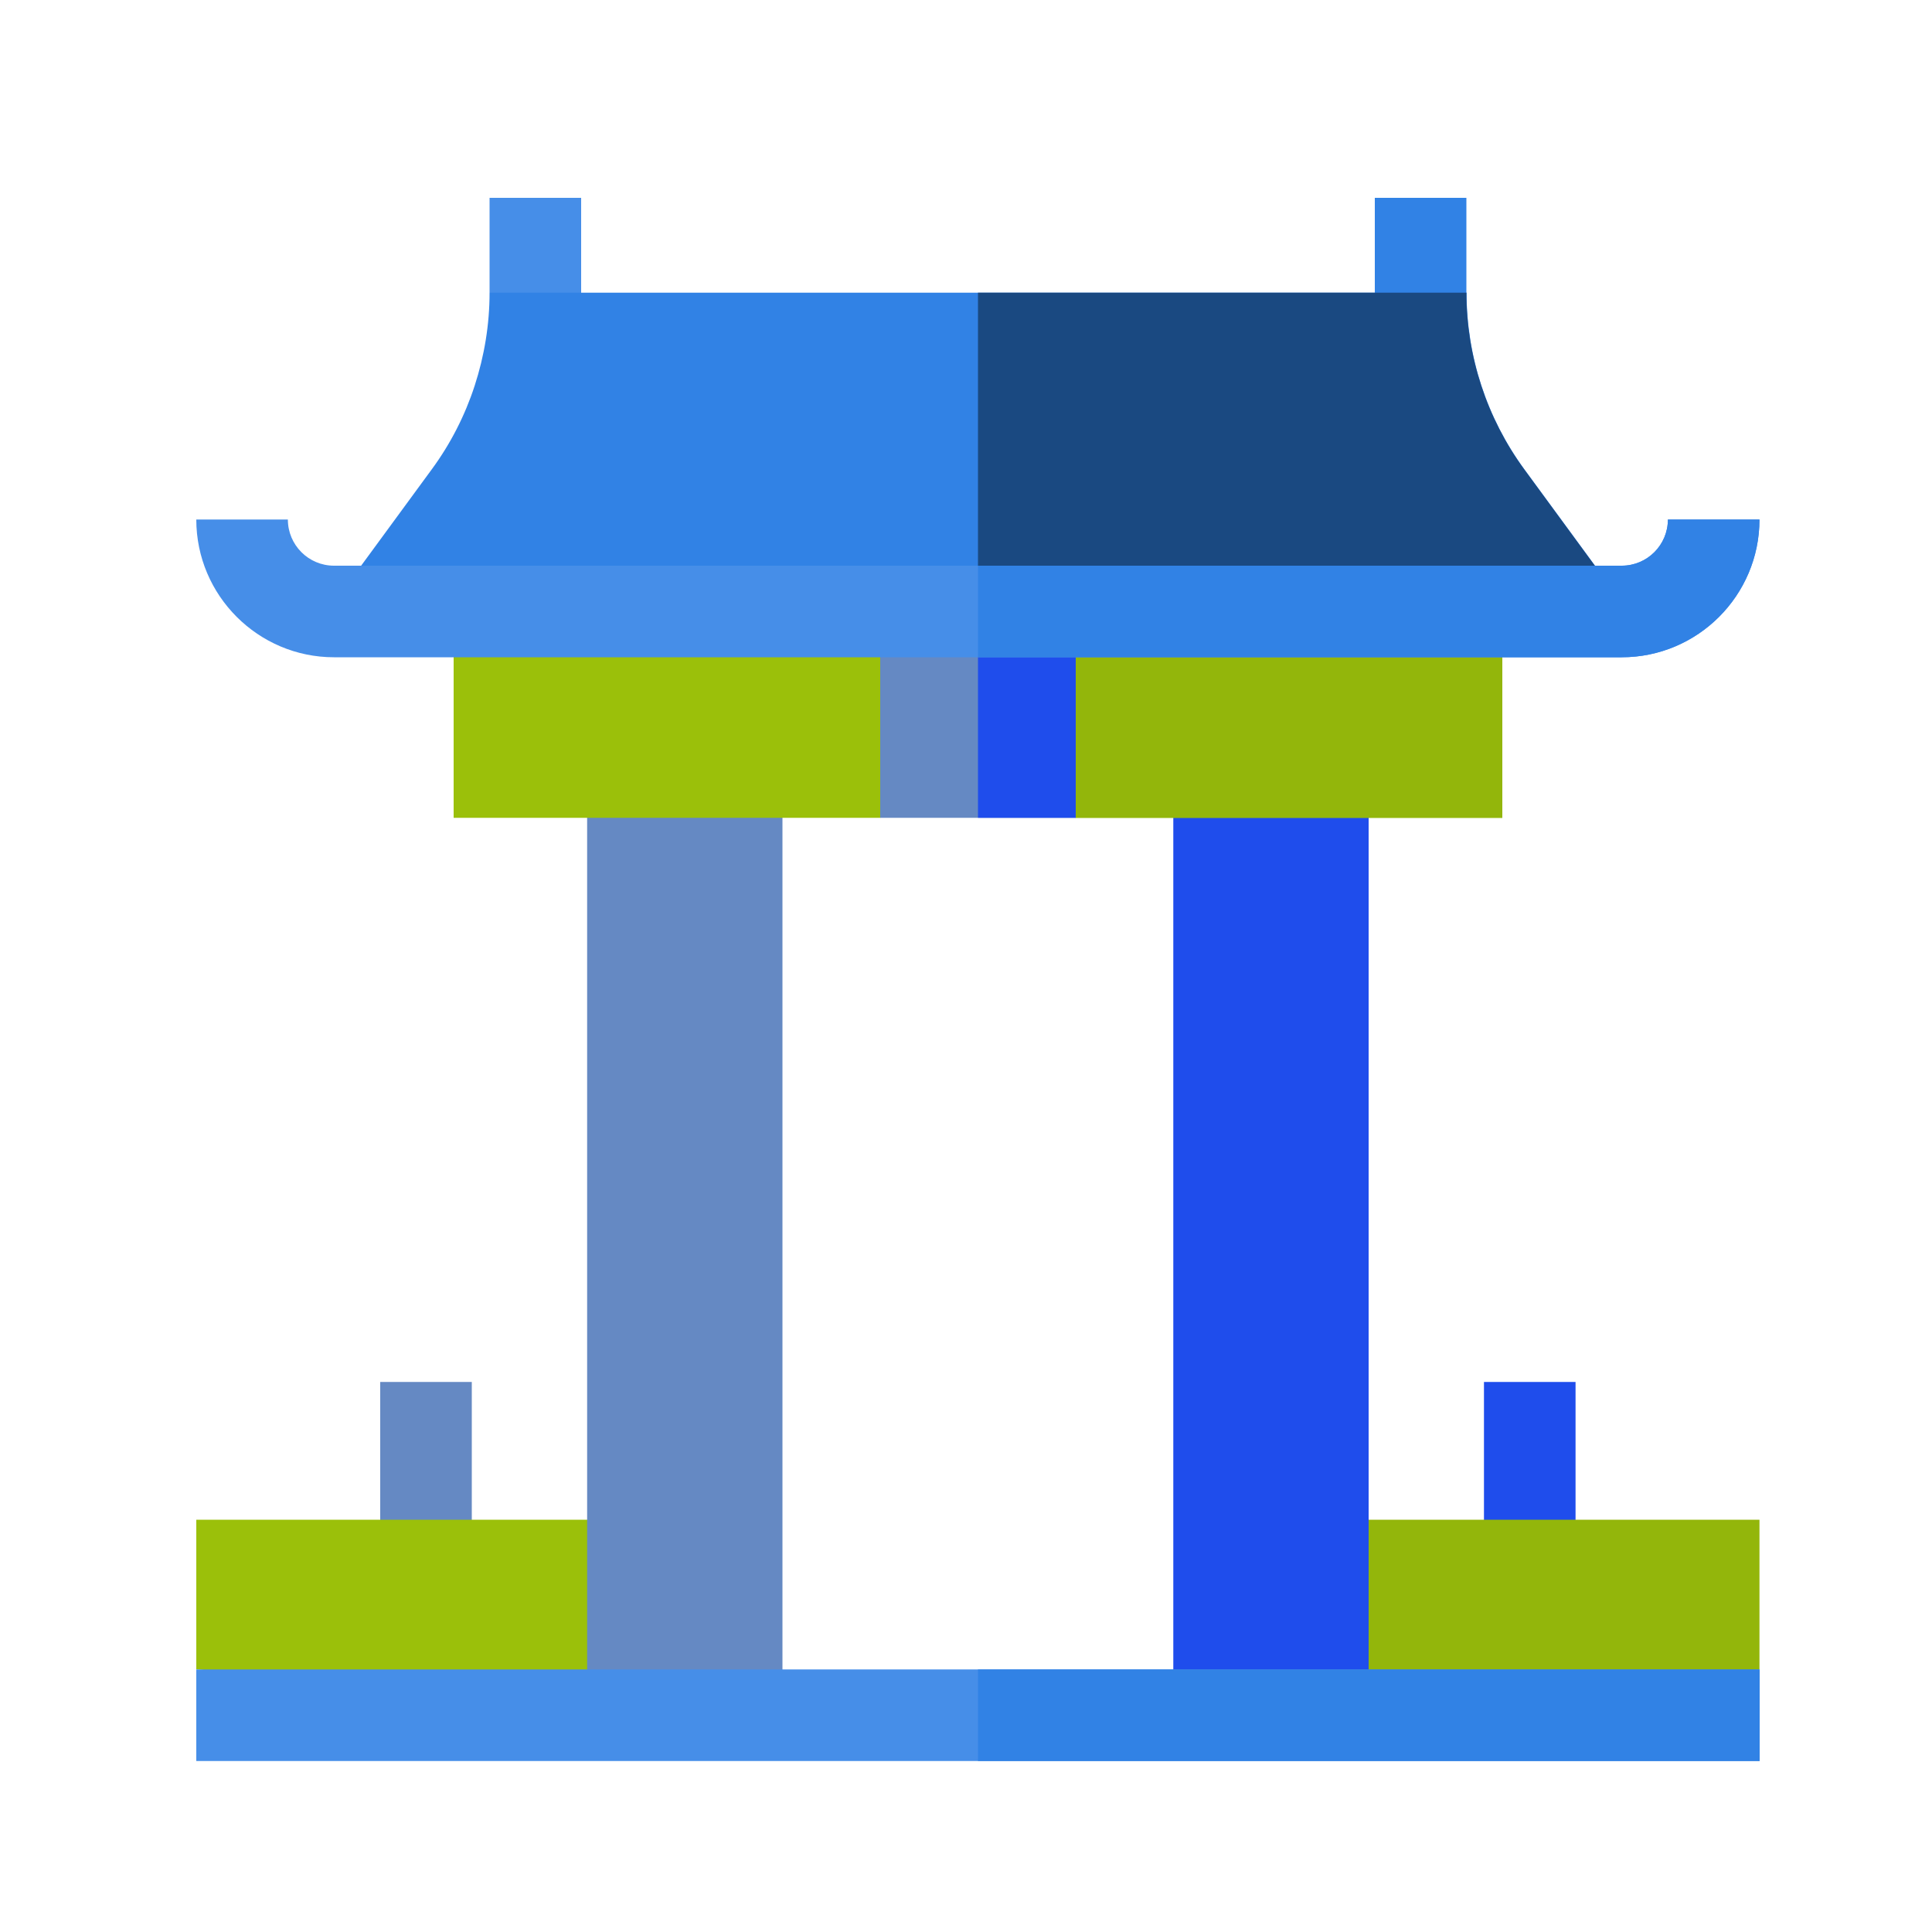
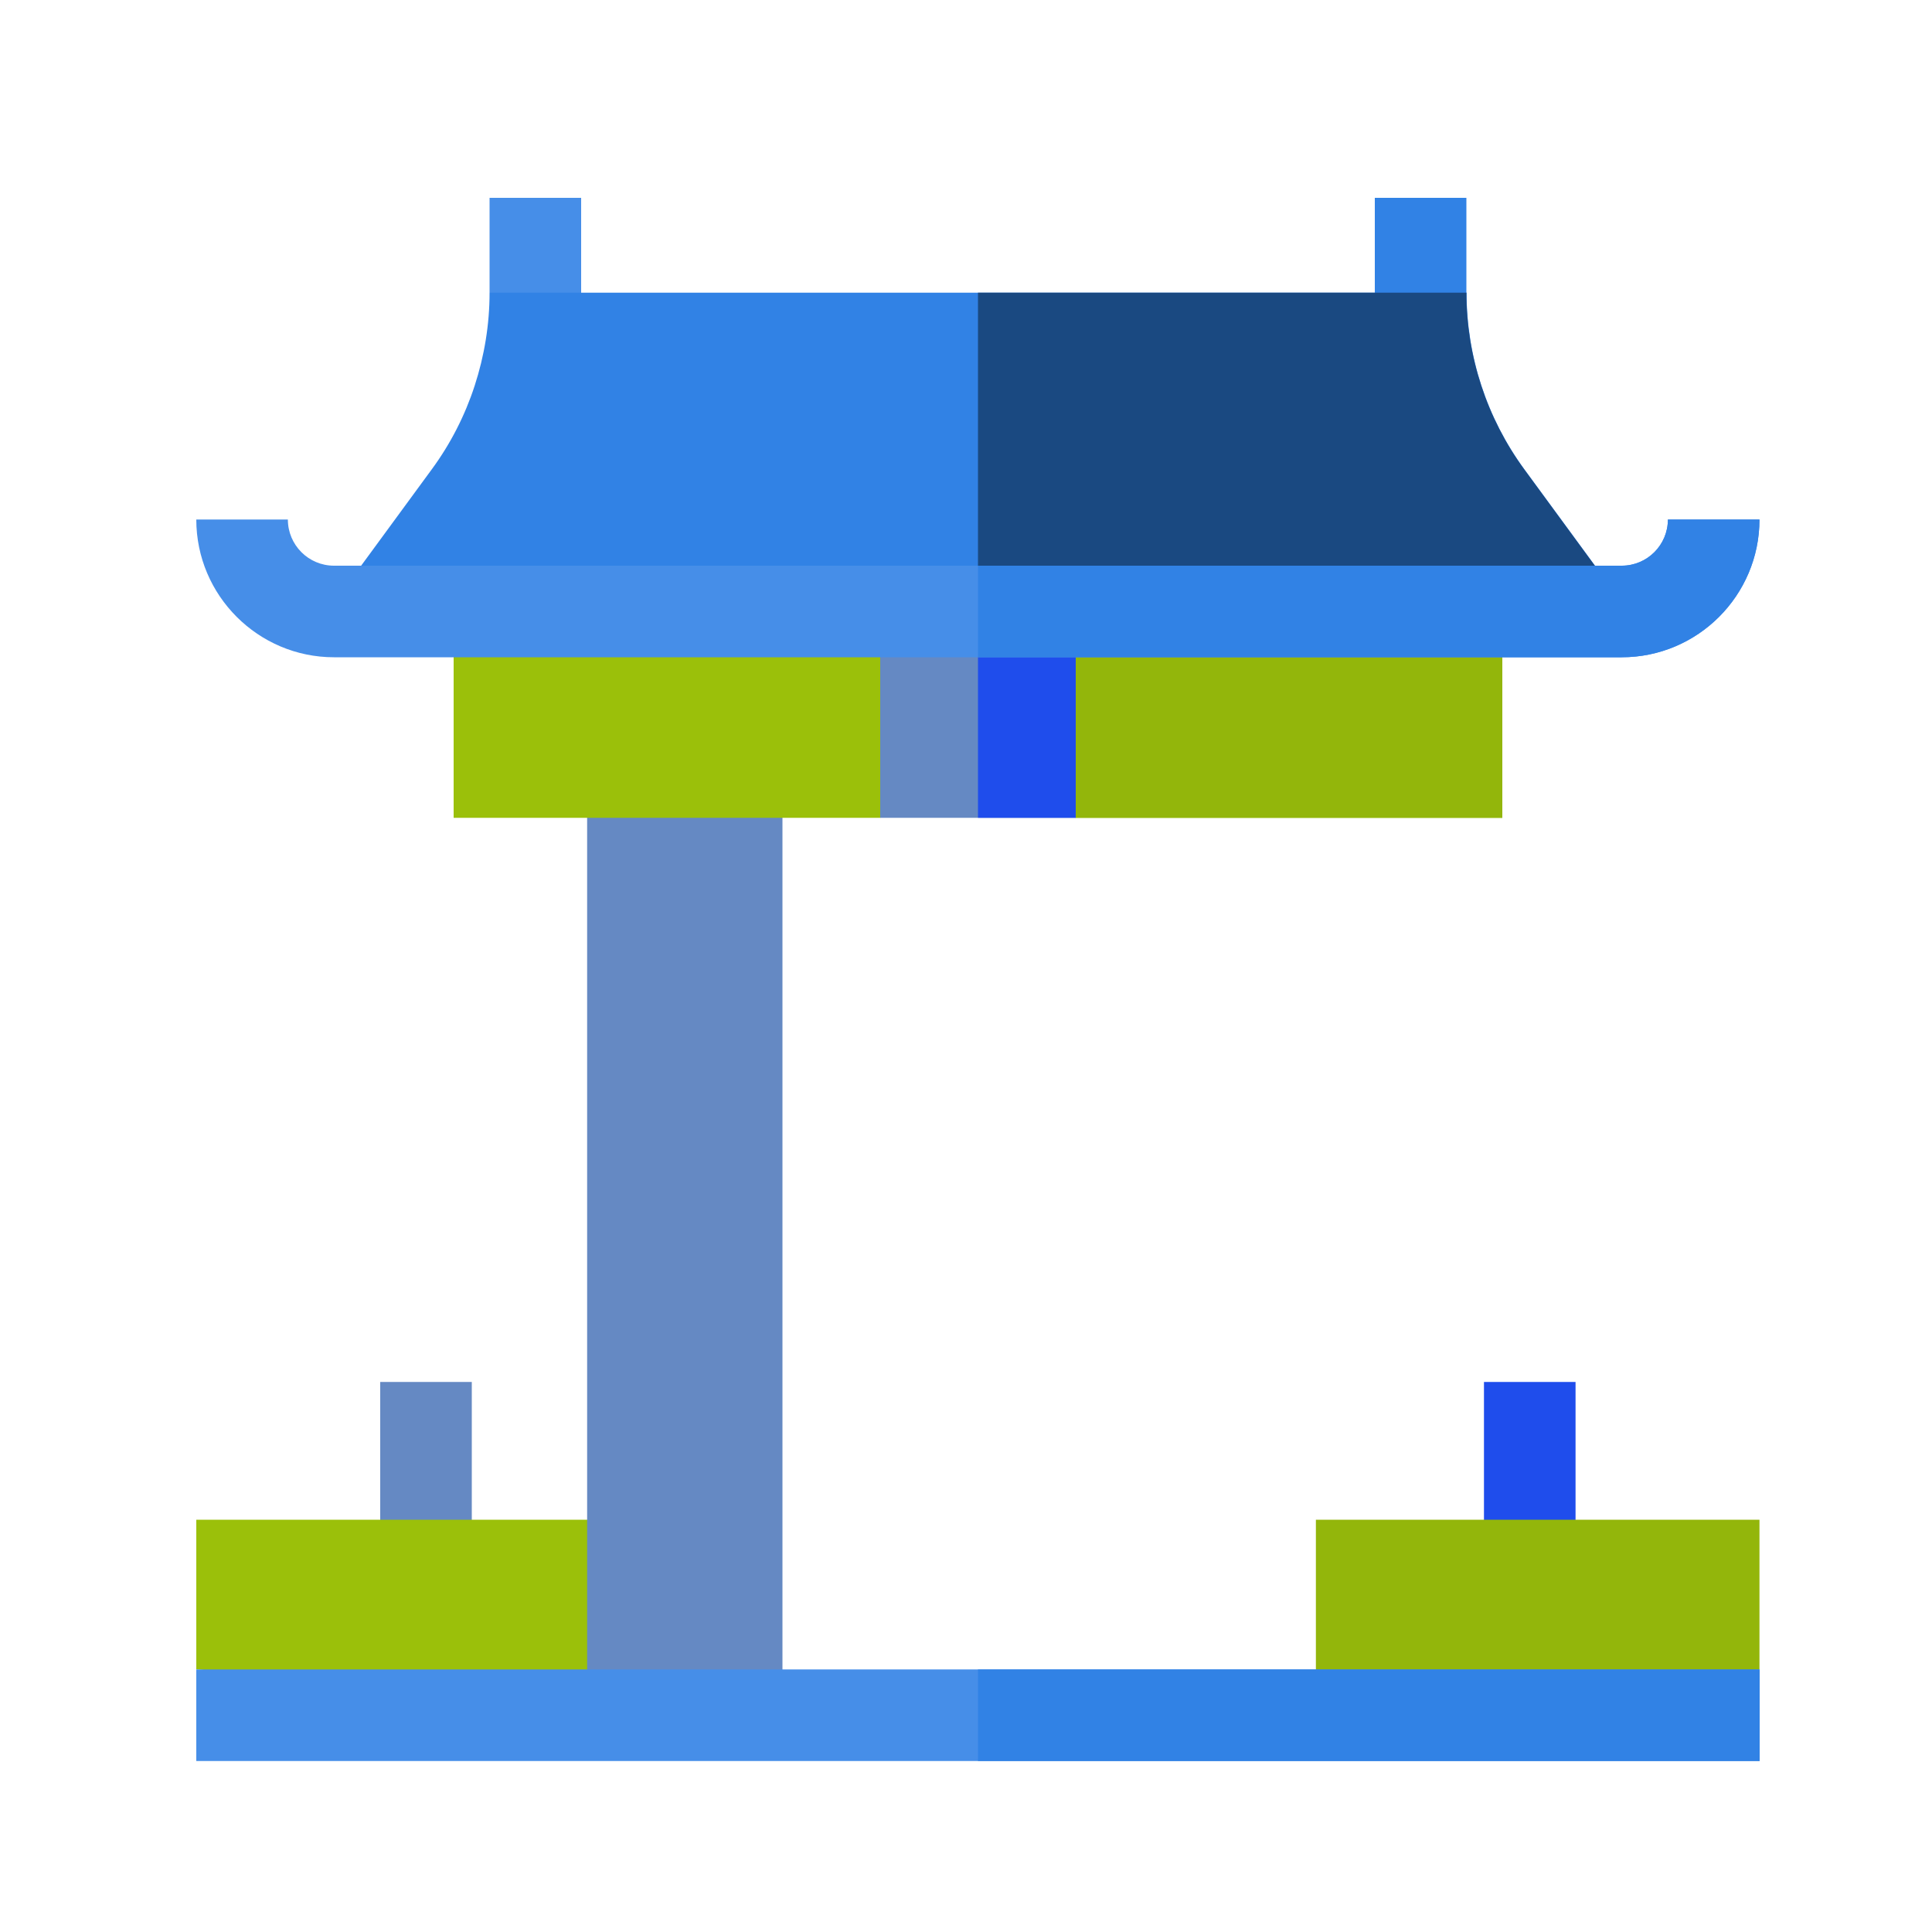
<svg xmlns="http://www.w3.org/2000/svg" id="uuid-11150fb6-7dc6-4600-b30d-db7b81fe6965" viewBox="0 0 100 100">
  <defs>
    <style>
      .cls-1 {
        fill: #468ee8;
      }

      .cls-2 {
        fill: #93b60b;
      }

      .cls-3 {
        fill: #1a4981;
      }

      .cls-4 {
        fill: #9bc00a;
      }

      .cls-5 {
        fill: #3182e5;
      }

      .cls-6 {
        fill: #1f4dec;
      }

      .cls-7 {
        fill: #6589c3;
      }
    </style>
  </defs>
-   <path class="cls-6" d="M76.81,71.53h4.74v10.01h-4.74v-10.01Z" />
+   <path class="cls-6" d="M76.81,71.53h4.74v10.01h-4.74v-10.01" />
  <path class="cls-7" d="M19.68,71.53h4.74v10.01h-4.74v-10.01Z" />
  <path class="cls-4" d="M33.16,78.66H10.16v7.74l23,2.37v-10.11Z" />
  <path class="cls-2" d="M91.07,78.66h-22.96v10.11l22.96-2.37v-7.74Z" />
  <path class="cls-7" d="M30.39,38.21h10.11v50.57h-10.11v-50.57Z" />
-   <path class="cls-6" d="M60.73,38.21h10.11v50.57h-10.11v-50.57Z" />
  <path class="cls-1" d="M10.16,86.41h80.91v4.74H10.16v-4.74Z" />
  <path class="cls-1" d="M30.08,17.37l-4.74-2.22v-4.91h4.74v7.13Z" />
  <path class="cls-5" d="M75.9,15.18l-4.74,2.19v-7.13h4.74v4.94Z" />
  <path class="cls-4" d="M77.76,32.08v10.25h-22.08l-5.06-1.9-5.06,1.9h-22.08v-10.25h54.28Z" />
  <path class="cls-2" d="M77.76,32.08v10.25h-22.08l-5.06-1.9v-8.35h27.14Z" />
  <path class="cls-5" d="M50.62,86.41h40.46v4.74h-40.46v-4.74Z" />
  <path class="cls-5" d="M83.31,30.32H17.93l4.42-6.03c.97-1.32,1.72-2.79,2.22-4.33s.77-3.16.77-4.81h50.57c0,3.29,1.05,6.49,2.99,9.14l4.42,6.03Z" />
  <path class="cls-3" d="M83.31,30.32h-32.69v-15.17h25.28c0,3.29,1.05,6.49,2.99,9.14l4.42,6.03Z" />
  <path class="cls-7" d="M45.56,32.08h10.11v10.25h-10.11v-10.25Z" />
  <path class="cls-6" d="M50.62,32.08h5.06v10.25h-5.06v-10.25Z" />
  <path class="cls-1" d="M91.07,26.89c0,3.93-3.2,7.13-7.13,7.13H17.29c-3.93,0-7.13-3.2-7.13-7.13h4.74c0,1.32,1.07,2.39,2.39,2.39h66.65c1.32,0,2.39-1.07,2.39-2.39h4.74Z" />
  <path class="cls-5" d="M91.07,26.89c0,3.93-3.2,7.13-7.13,7.13h-33.32v-4.74h33.32c1.32,0,2.39-1.07,2.39-2.39h4.74Z" />
</svg>